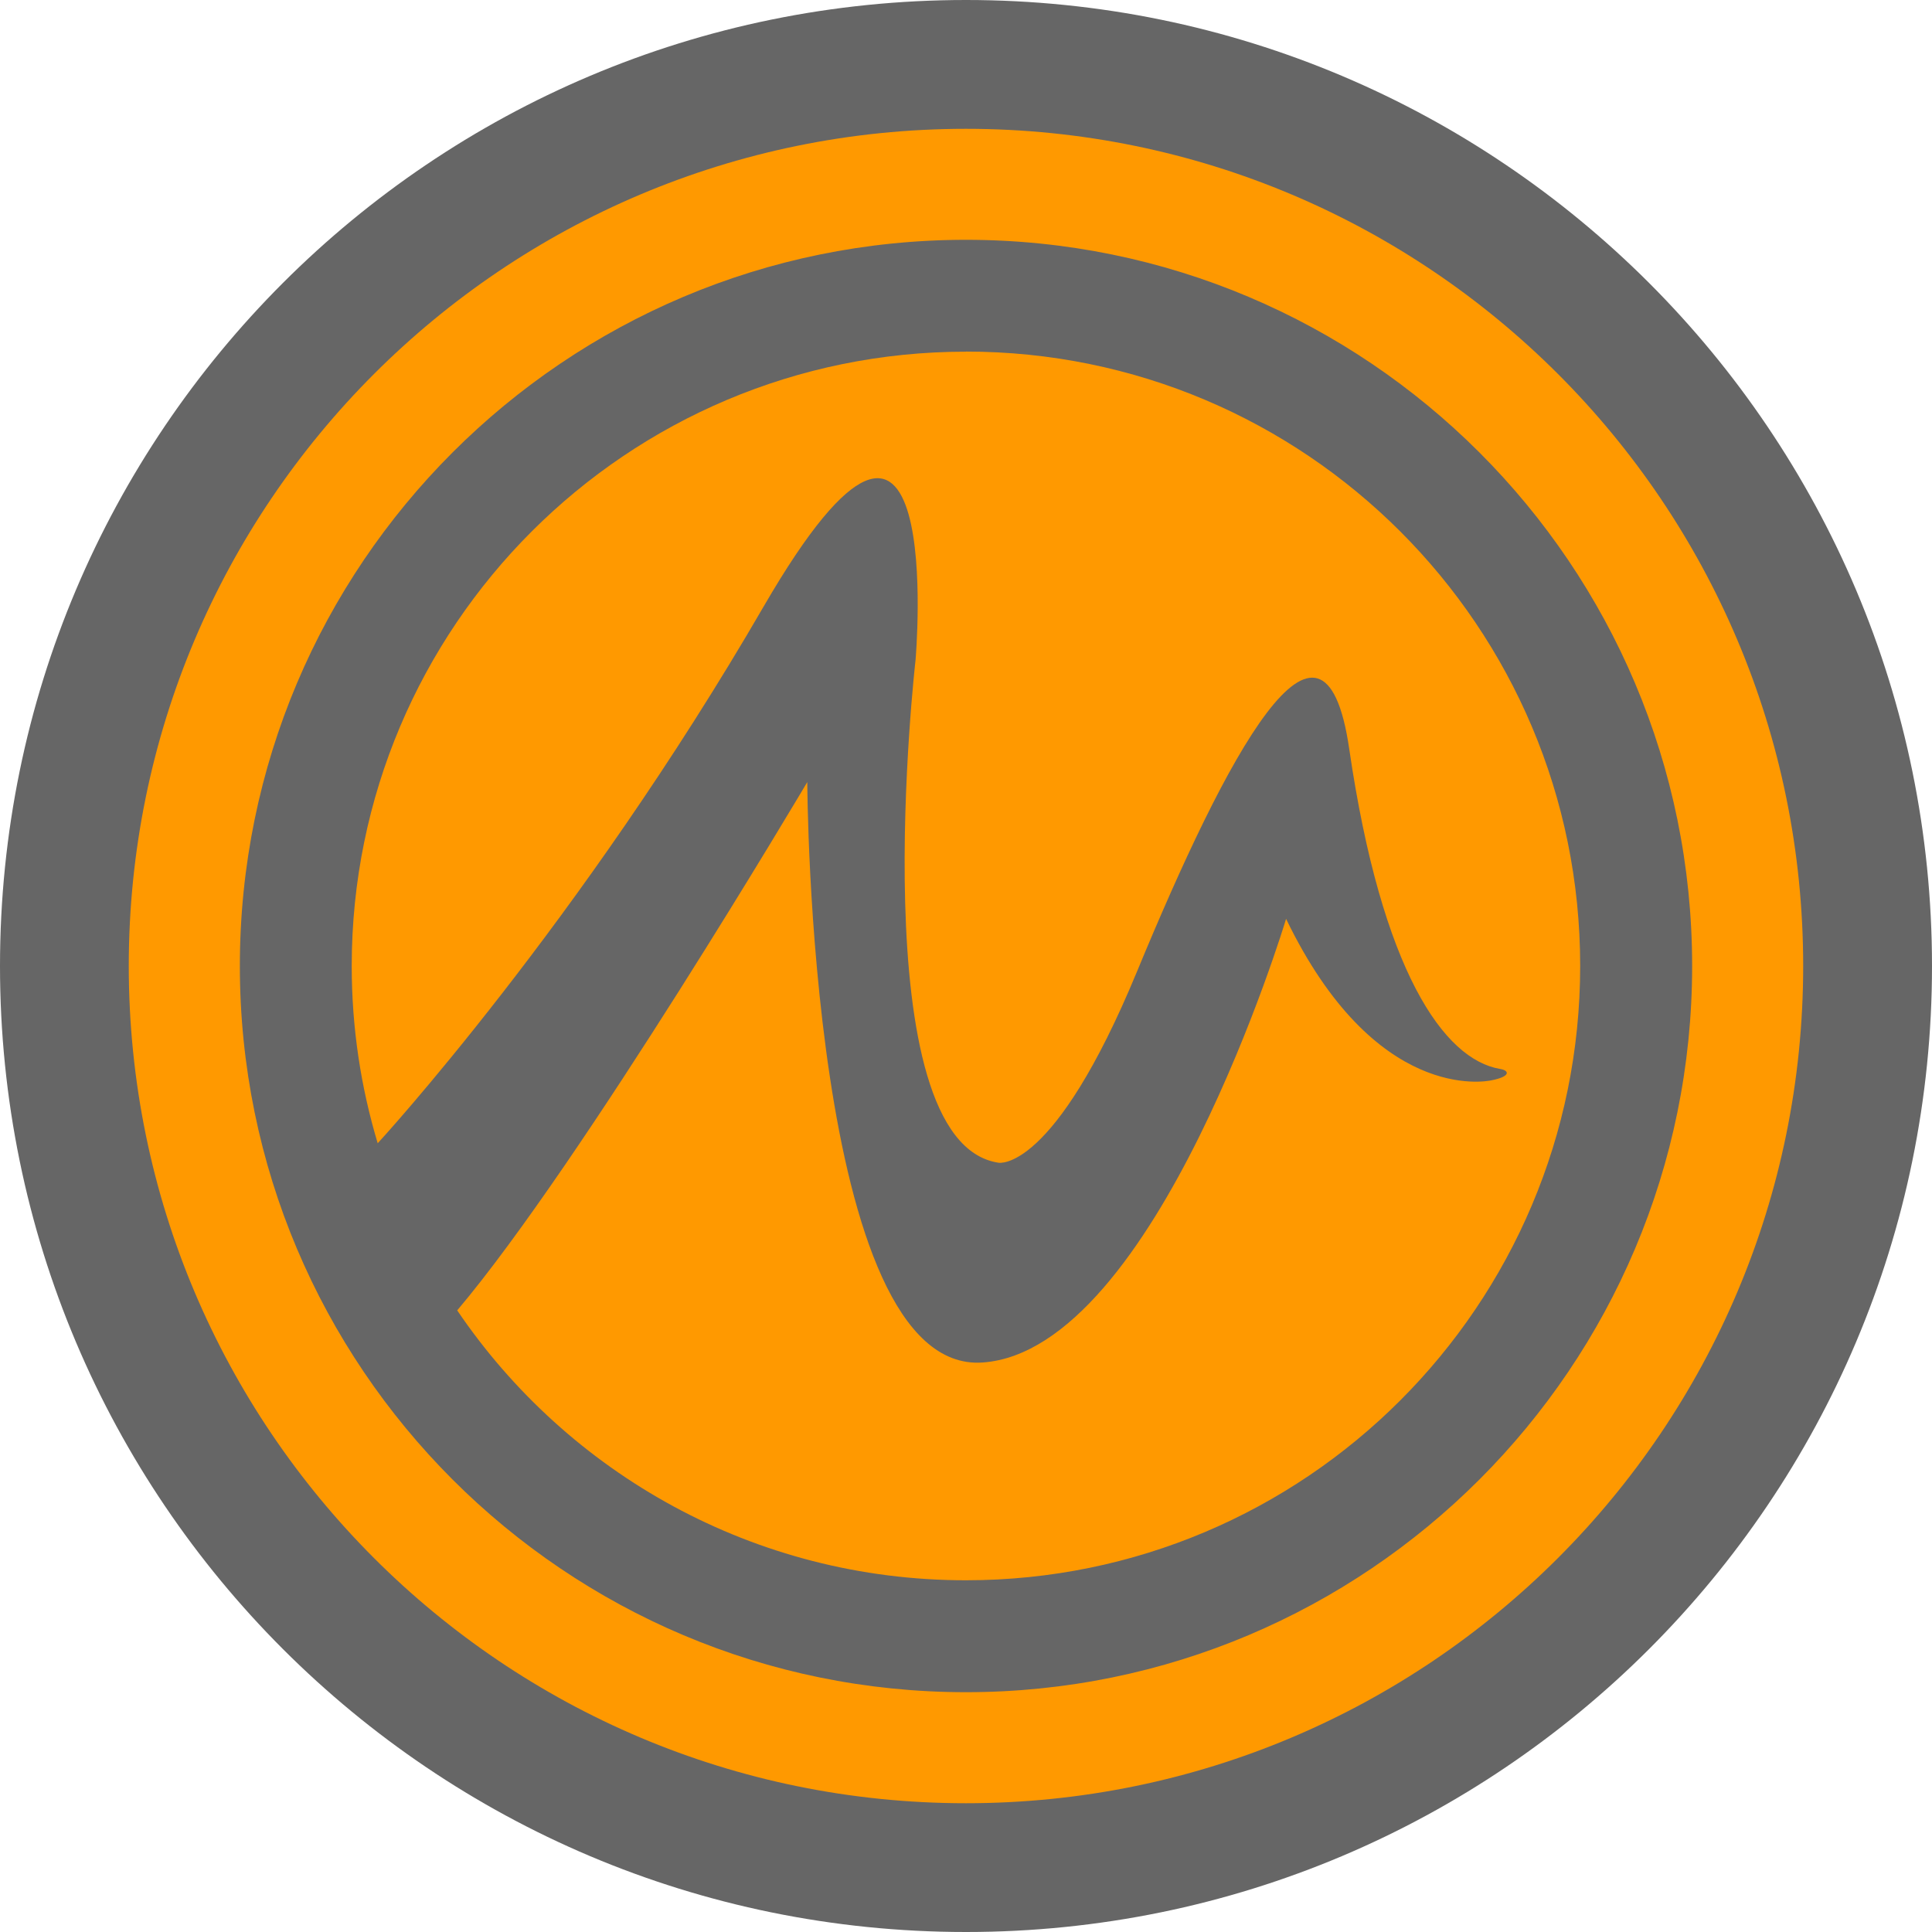
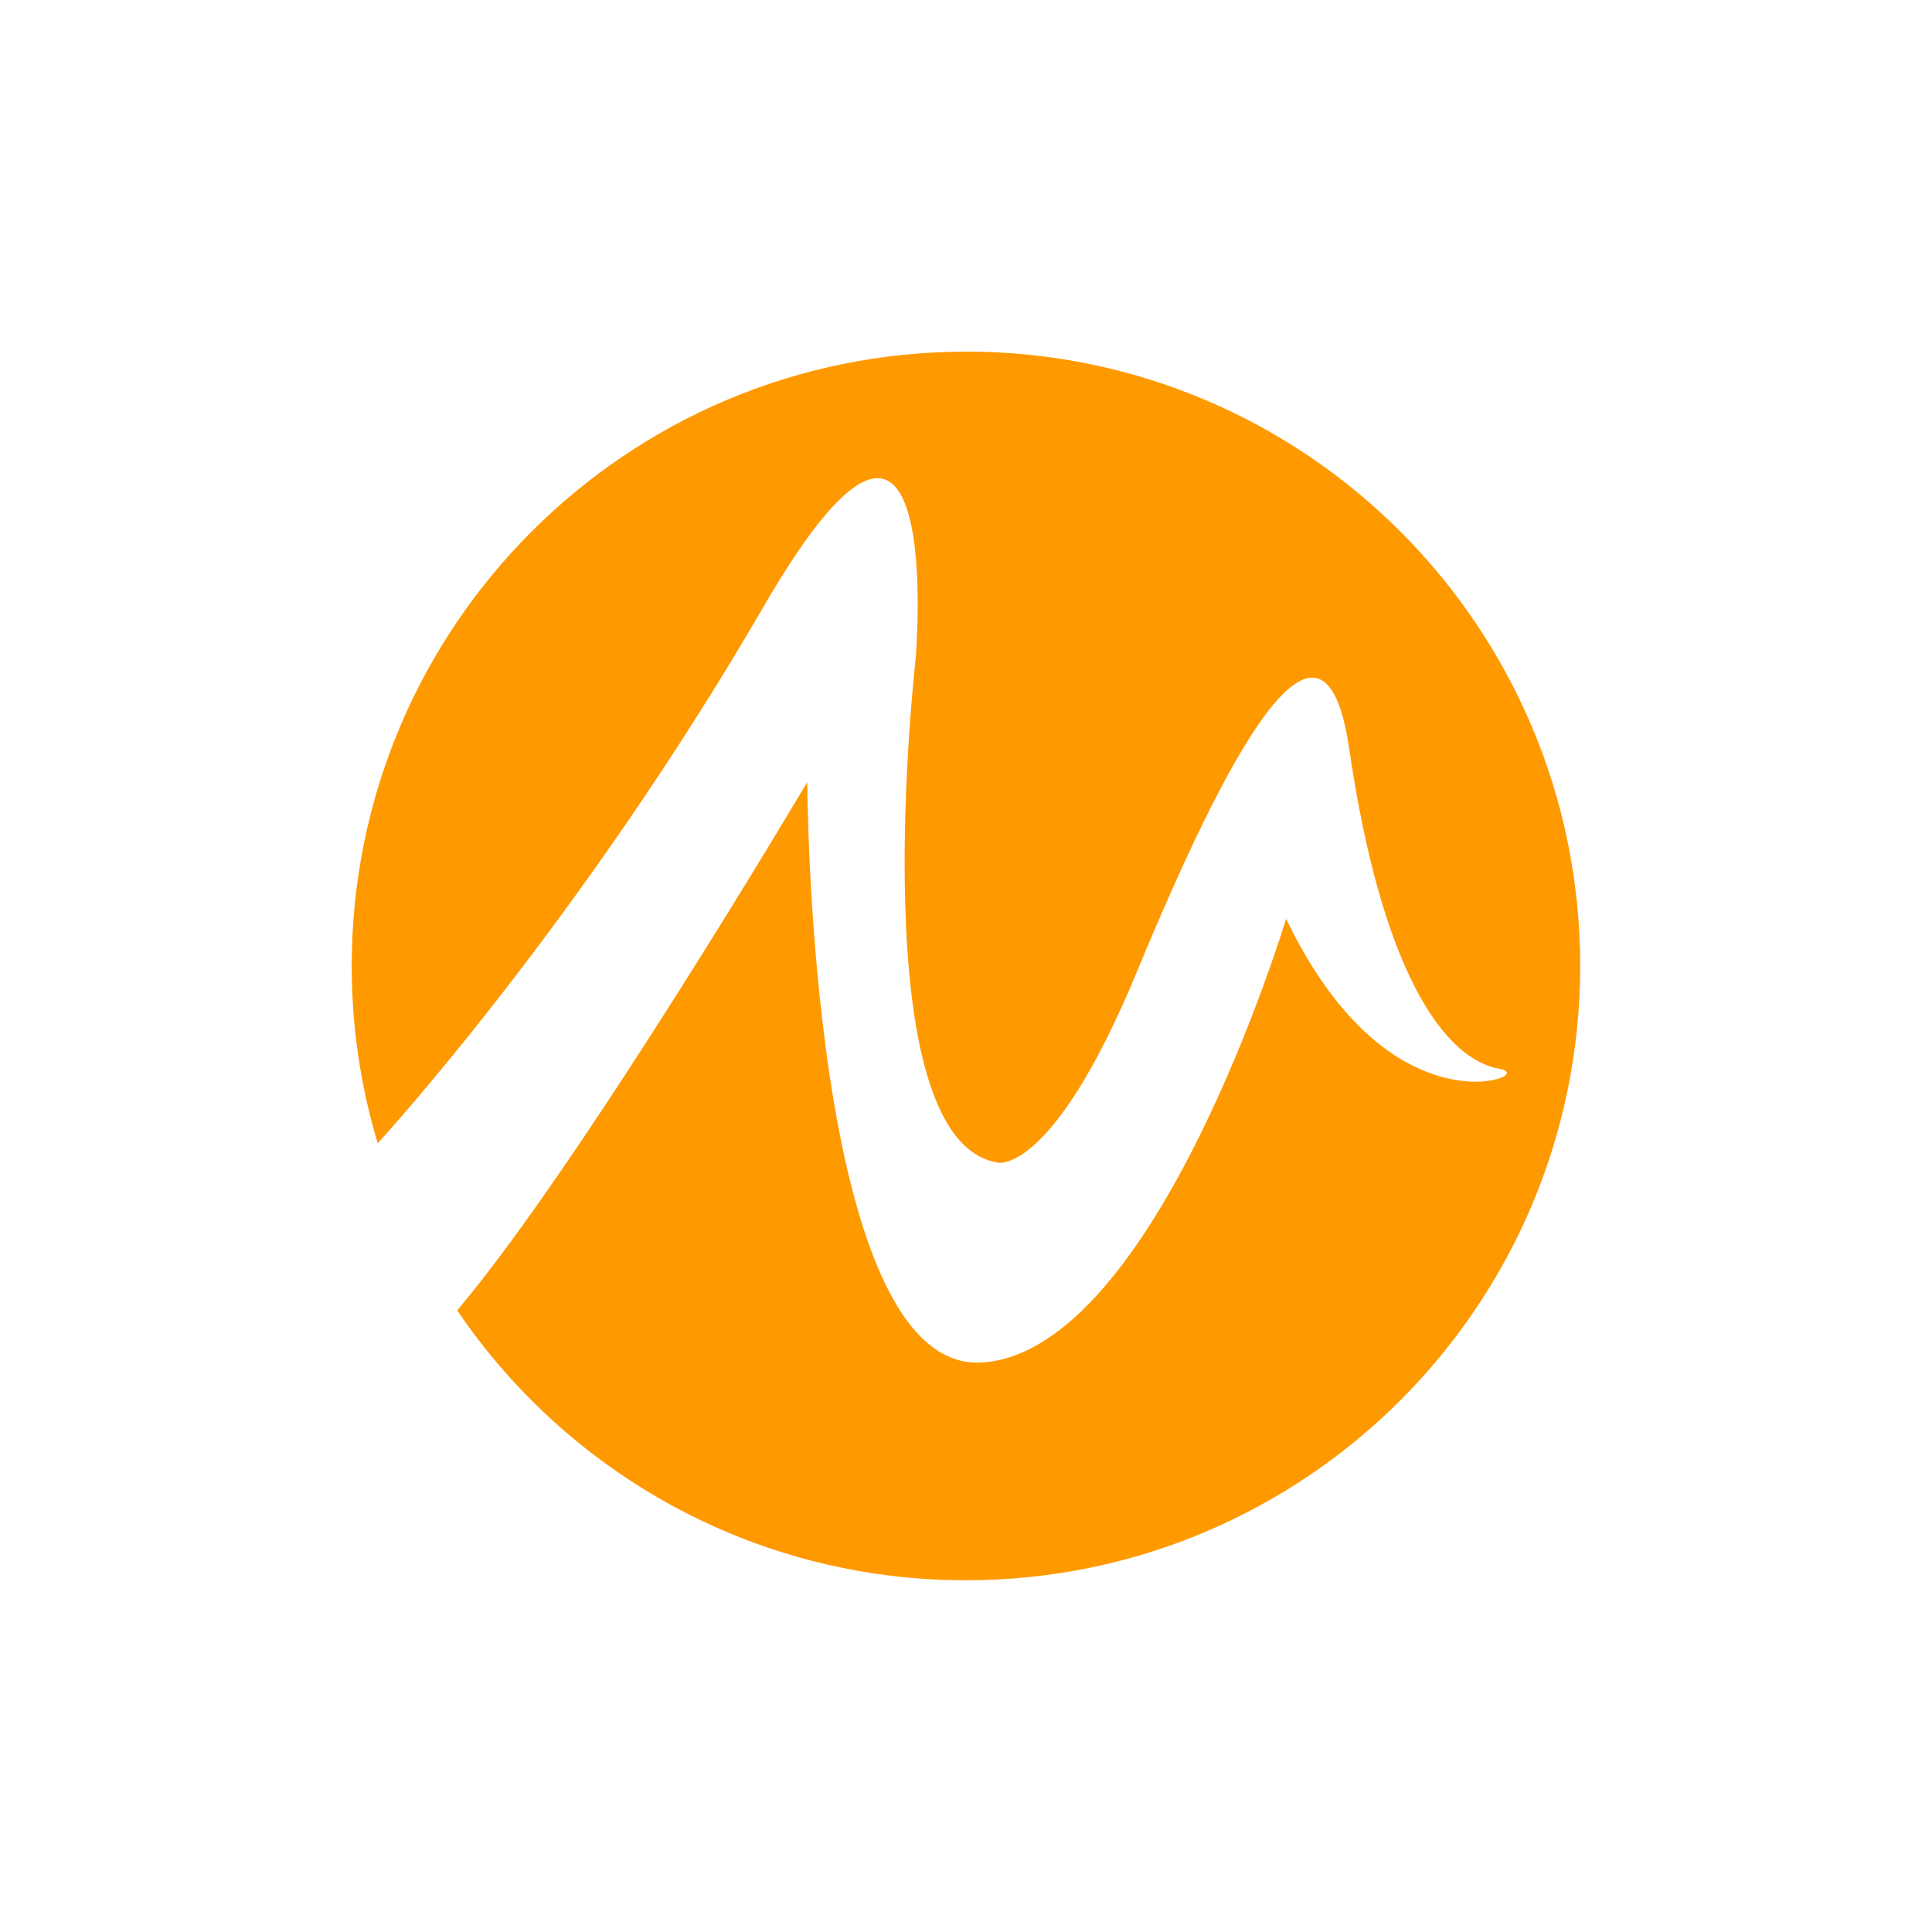
<svg xmlns="http://www.w3.org/2000/svg" version="1.1" width="40" height="40" viewBox="0 0 40 40">
  <title>Quickfire</title>
-   <path fill="#000" opacity="0.6" d="M40 20c0 11.046-8.954 20-20 20s-20-8.954-20-20c0-11.046 8.954-20 20-20s20 8.954 20 20z" />
  <path fill="#f90" d="M19.999 7.281c-7.025 0-12.717 5.692-12.717 12.719 0 1.278 0.189 2.51 0.538 3.67 0.023-0.024 4.188-4.554 7.987-11.107 3.811-6.574 3.149 1.097 3.149 1.097s-1.146 9.983 1.717 10.413c0 0 1.138 0.225 2.868-3.96 1.845-4.461 3.856-8.282 4.393-4.61 0.674 4.614 1.963 6.433 3.123 6.628 0.197 0.032 0.226 0.158-0.183 0.237-0.112 0.022-2.404 0.471-4.247-3.344 0 0-2.688 8.932-6.282 9.185-3.594 0.256-3.631-12.017-3.631-12.017s-4.665 7.884-7.248 10.938c2.286 3.373 6.15 5.588 10.532 5.588 7.025 0 12.718-5.692 12.718-12.72s-5.693-12.719-12.718-12.719z" />
-   <path fill="#f90" d="M19.999 2.667c-9.572 0-17.333 7.759-17.333 17.332 0 9.576 7.76 17.335 17.333 17.335 9.573 0 17.334-7.759 17.334-17.335 0-9.574-7.76-17.332-17.334-17.332zM19.999 35.035c-8.303 0-15.033-6.731-15.033-15.036 0-8.303 6.73-15.034 15.033-15.034 8.304 0 15.035 6.731 15.035 15.034 0 8.305-6.731 15.036-15.035 15.036z" />
</svg>